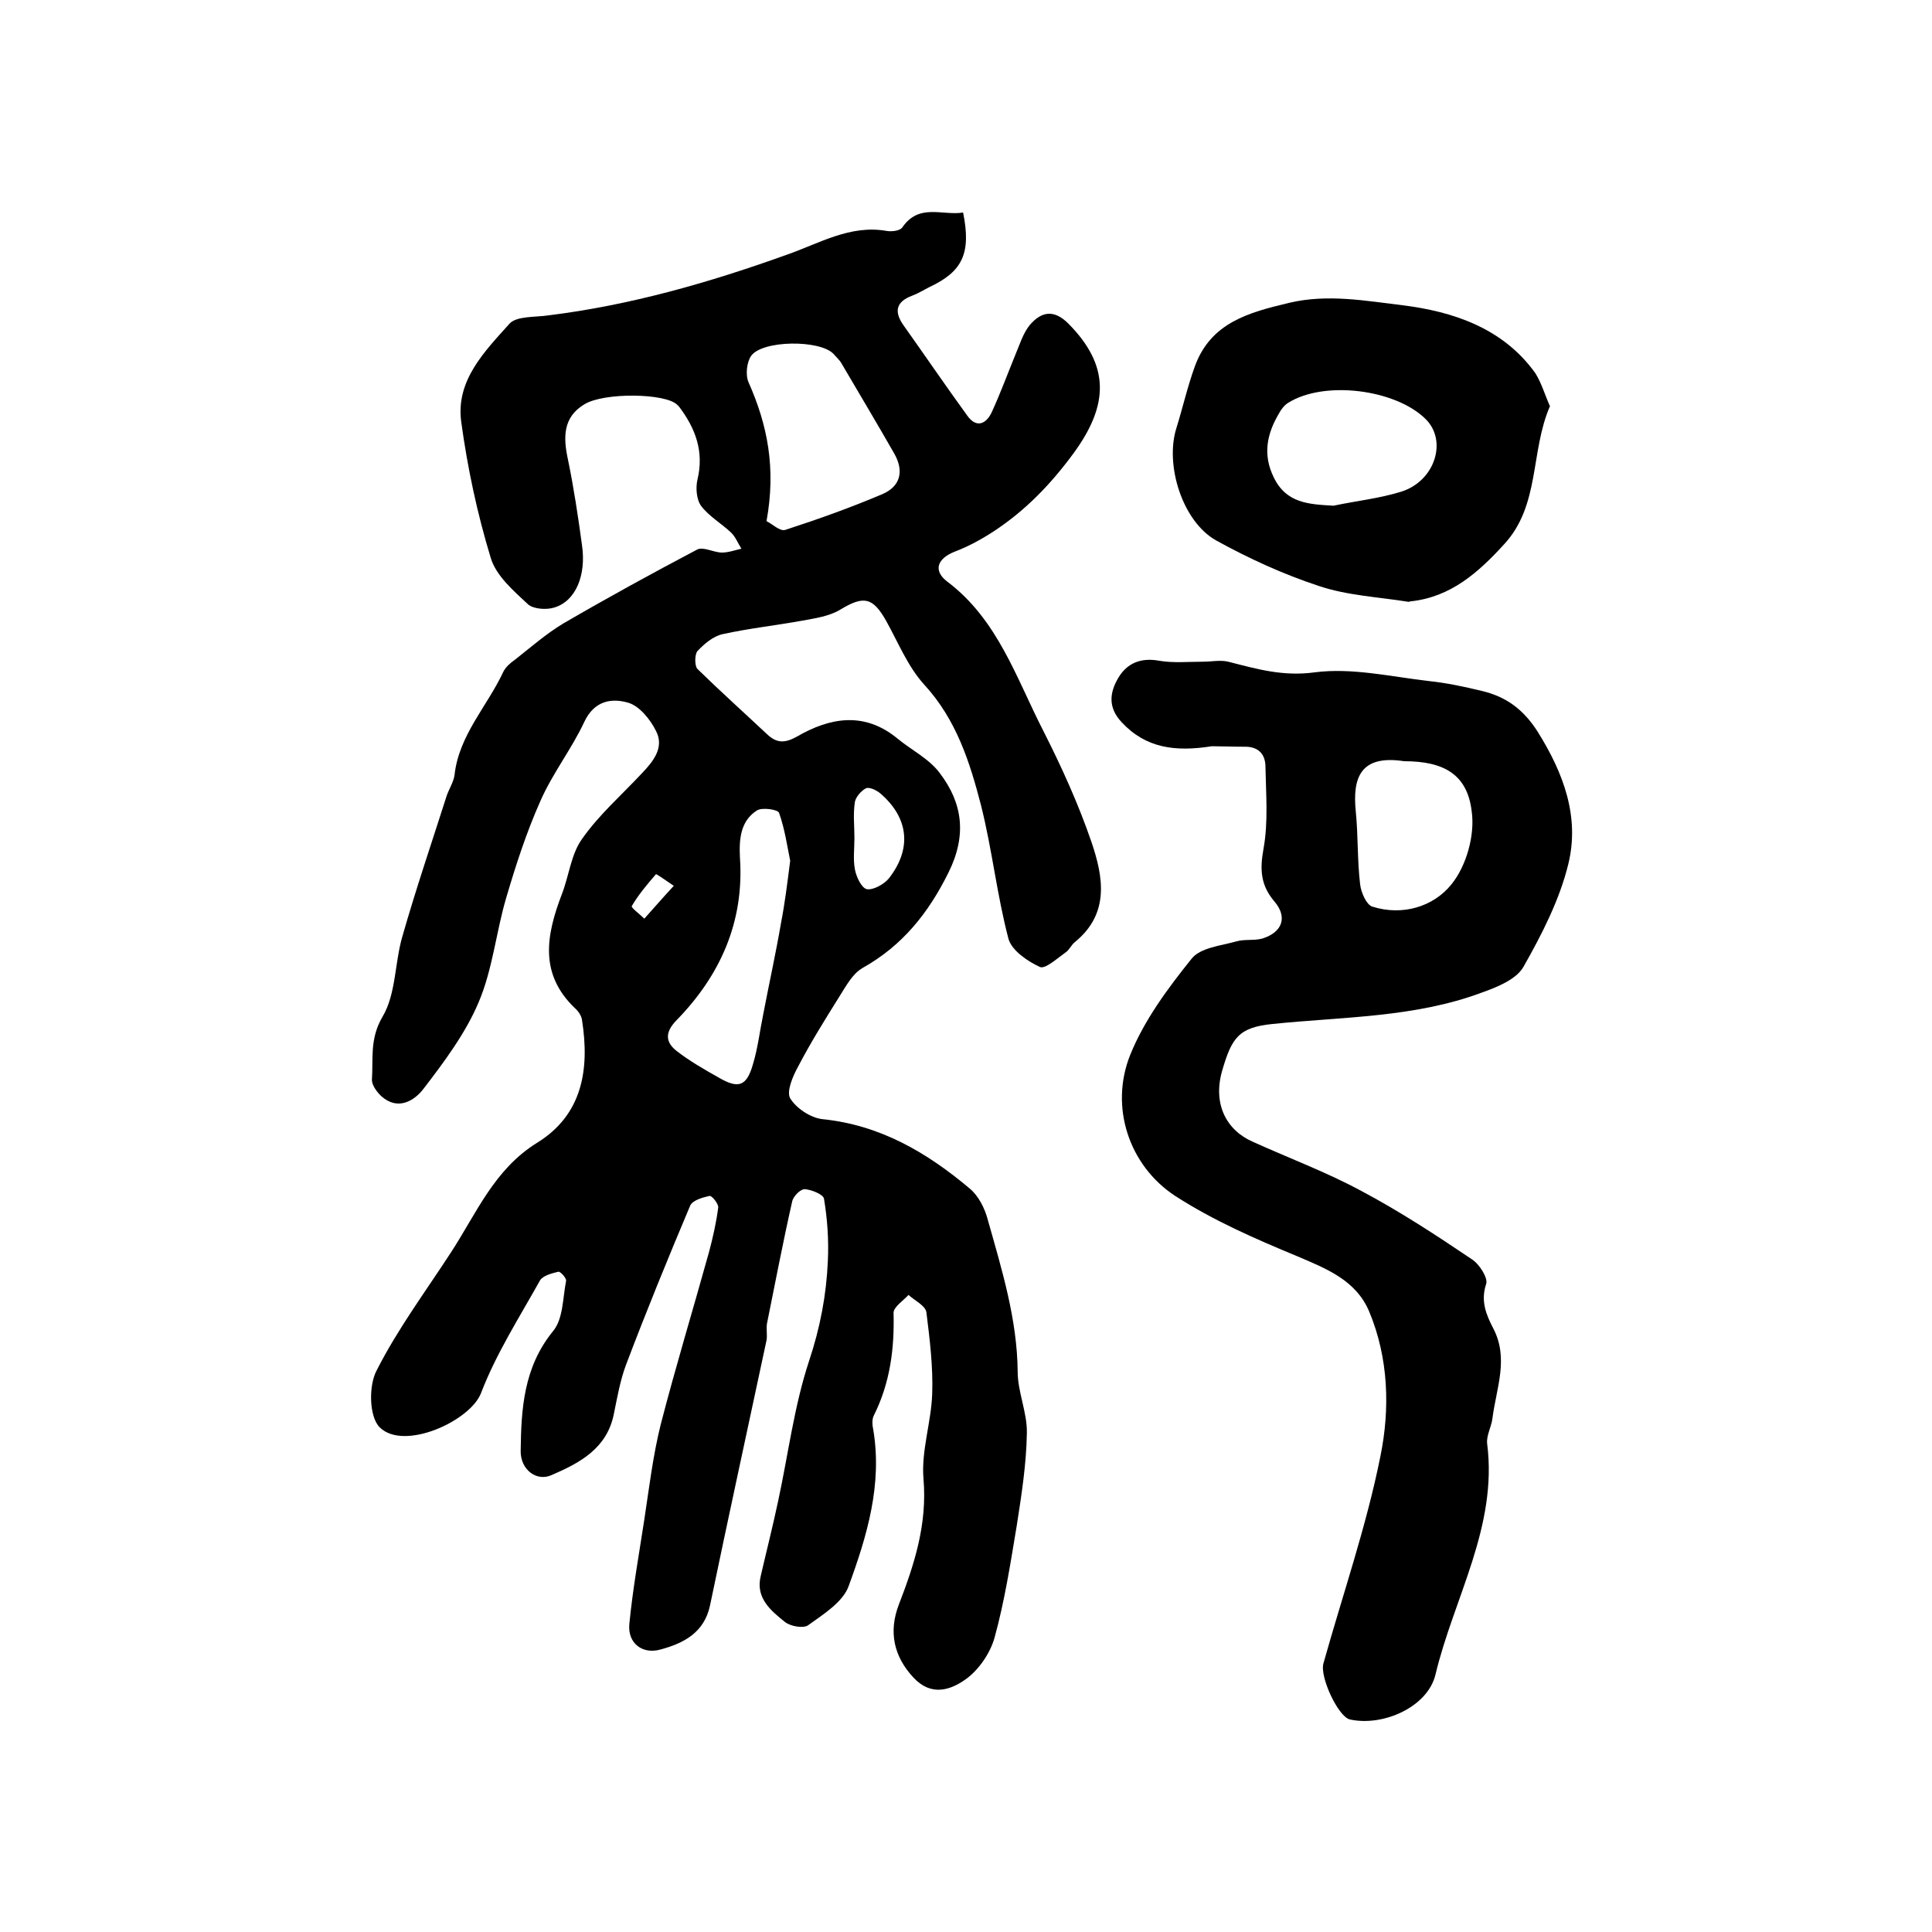
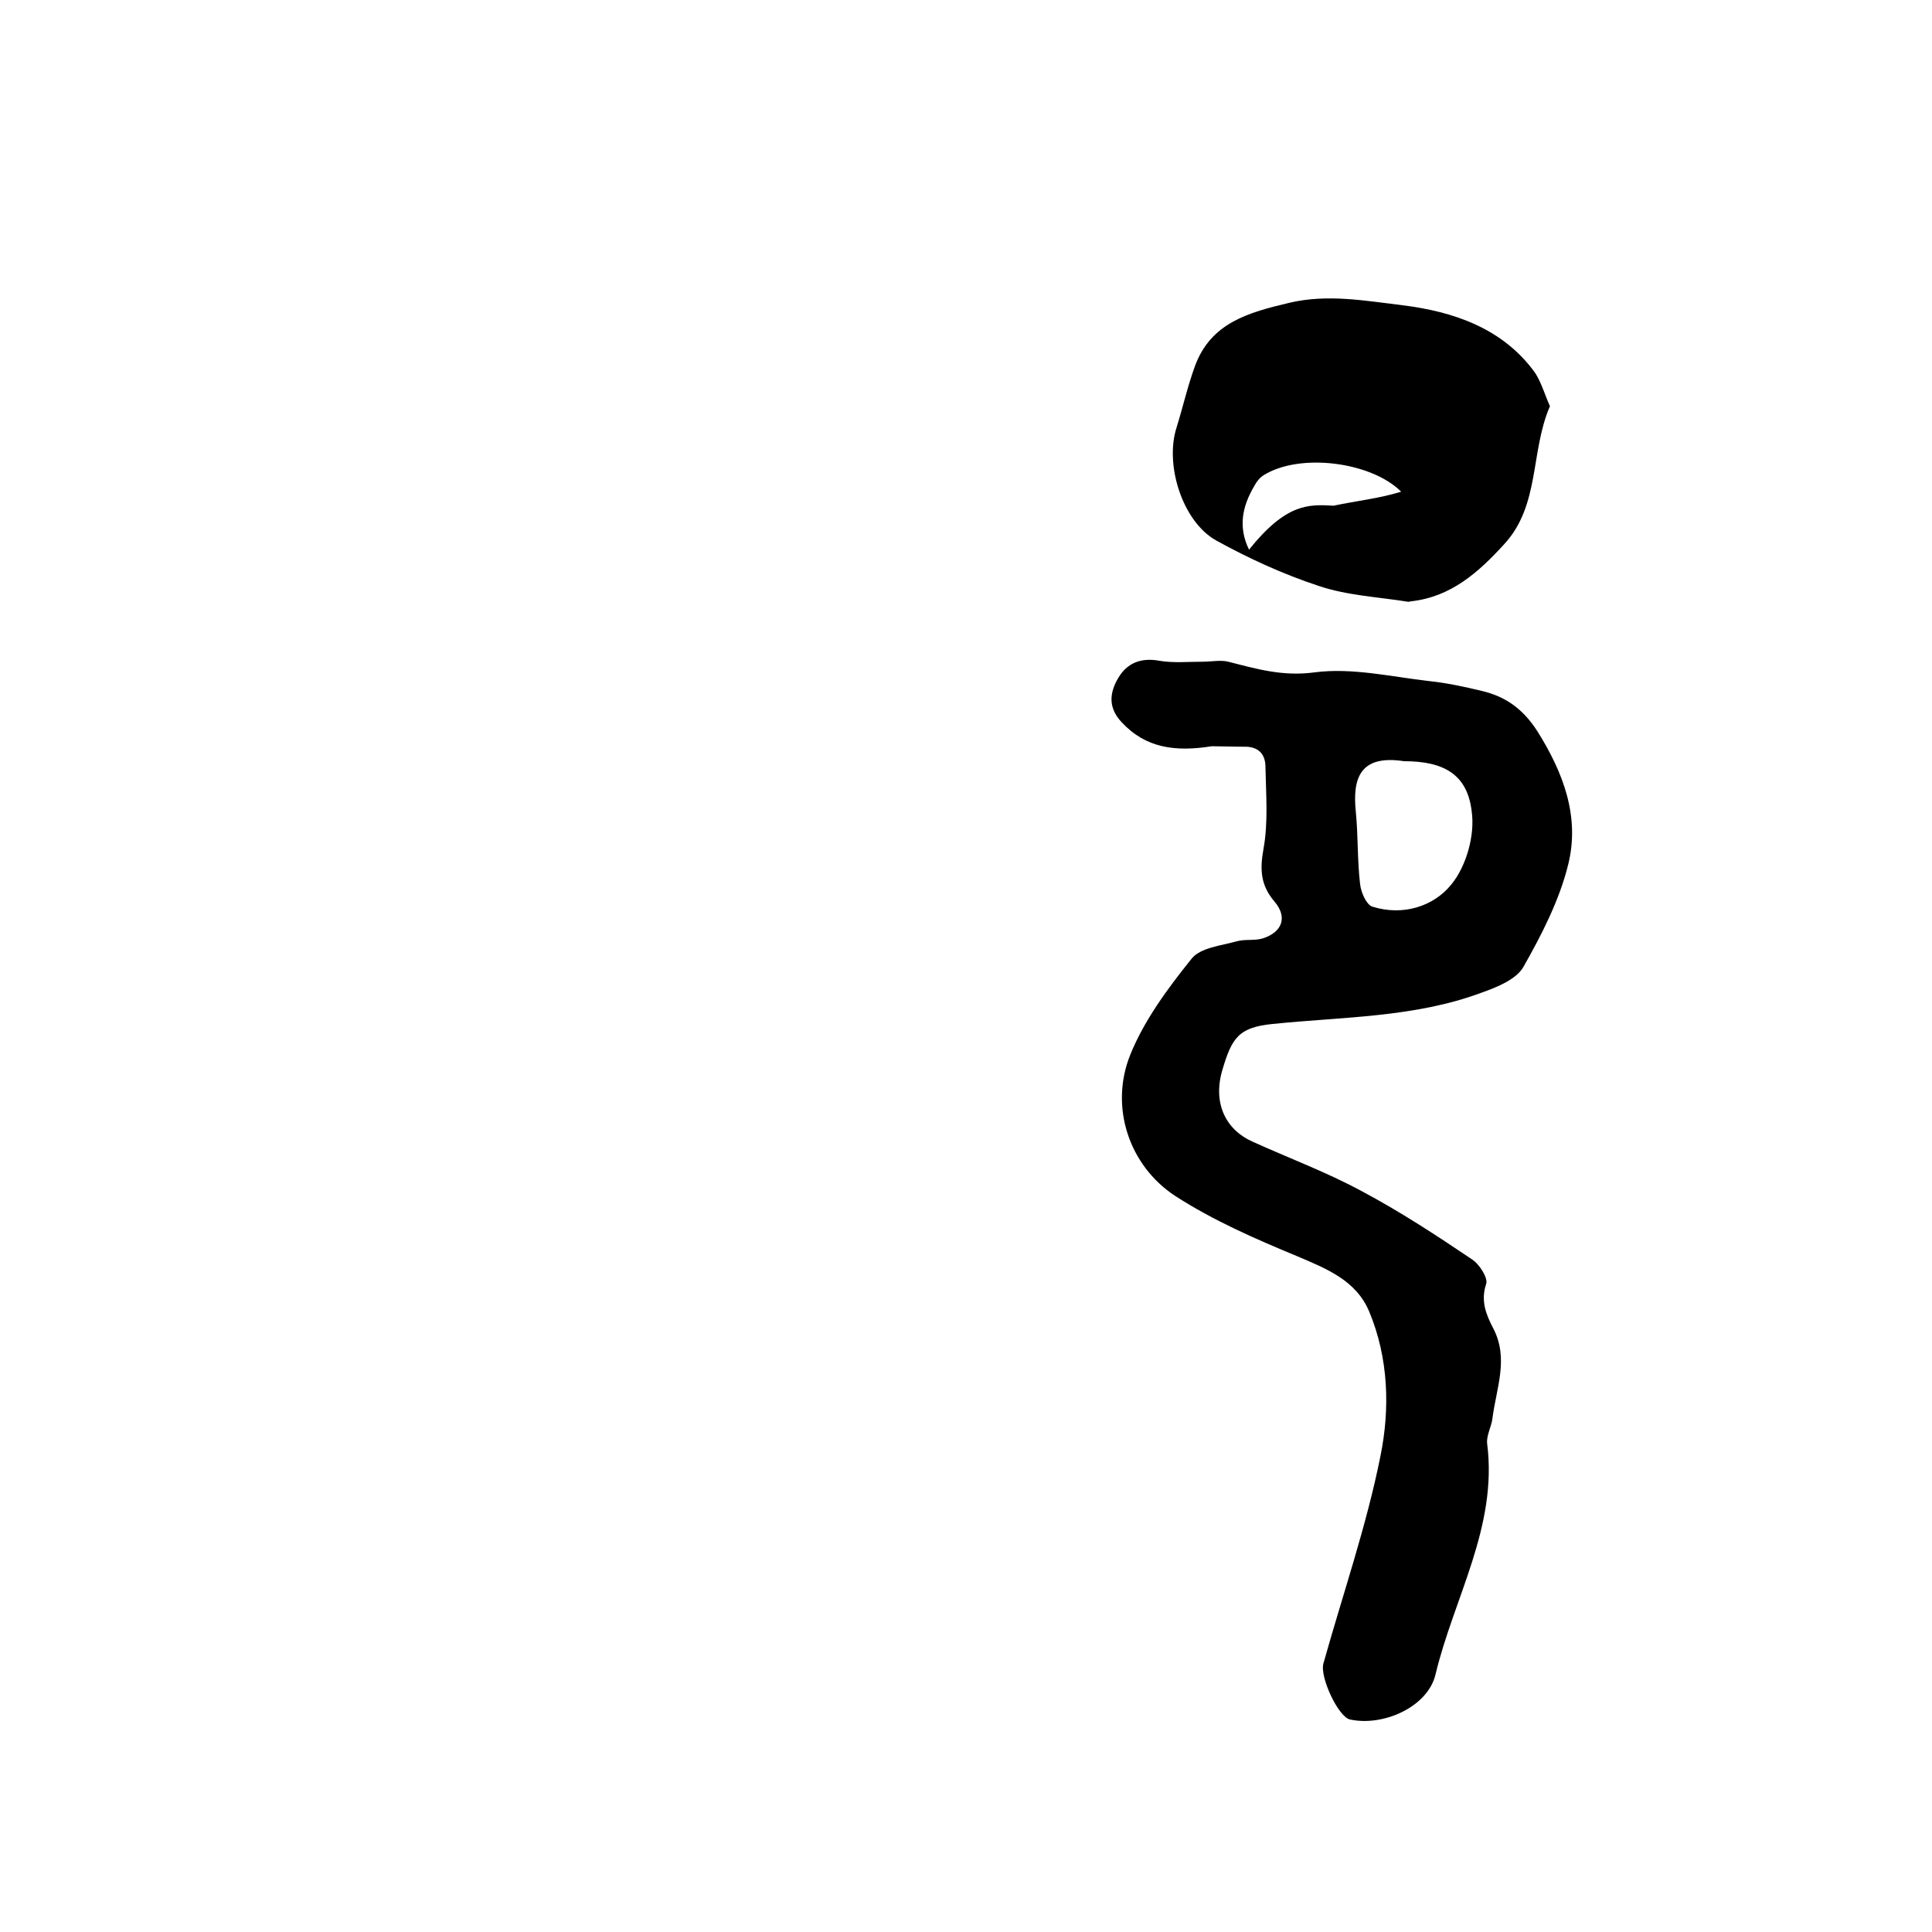
<svg xmlns="http://www.w3.org/2000/svg" version="1.1" id="图层_1" x="0px" y="0px" viewBox="0 0 400 400" style="enable-background:new 0 0 400 400;" xml:space="preserve">
  <style type="text/css">
	.st0{fill:#FFFFFF;}
</style>
  <g>
-     <path d="M199.4,44c1.7,8.4-0.1,12.2-6.9,15.4c-1.2,0.6-2.3,1.3-3.6,1.8c-3.5,1.3-3.8,3.4-1.8,6.2c4.4,6.2,8.7,12.5,13.2,18.7   c1.8,2.5,3.8,1.8,5-0.7c1.8-3.9,3.3-8,4.9-11.9c0.9-2.1,1.6-4.5,3-6.2c2.3-2.7,4.9-3.4,8-0.3c8.6,8.7,8.4,16.8,1.1,26.8   c-4.7,6.4-9.9,11.8-16.4,16.1c-2.6,1.7-5.3,3.2-8.2,4.3c-3.6,1.4-4.6,3.9-1.6,6.2c10.5,7.9,14.3,20,19.9,30.9   c3.8,7.5,7.3,15.2,10,23.1c2.4,7.1,3.8,14.7-3.4,20.6c-0.8,0.6-1.2,1.7-2,2.2c-1.7,1.2-4.2,3.5-5.3,3c-2.6-1.2-5.8-3.4-6.5-5.8   c-2.4-9.1-3.4-18.6-5.7-27.7c-2.3-8.9-5.1-17.7-11.7-24.9c-3.4-3.7-5.4-8.7-7.9-13.2c-2.8-5-4.7-5.3-9.5-2.4   c-2.3,1.4-5.2,1.8-7.9,2.3c-5.5,1-11.1,1.6-16.5,2.8c-1.9,0.4-3.8,2-5.2,3.5c-0.6,0.7-0.6,3.1,0,3.7c4.7,4.6,9.6,9,14.4,13.5   c2,1.9,3.7,1.9,6.2,0.5c6.9-4,14-5.2,20.8,0.4c2.9,2.4,6.6,4.2,8.8,7.2c4.7,6.2,5.6,12.8,1.8,20.5c-4.2,8.5-9.6,15.2-17.8,19.8   c-2.1,1.2-3.4,3.7-4.8,5.9c-3,4.8-6,9.6-8.6,14.6c-1.1,2-2.4,5.1-1.6,6.5c1.3,2.1,4.2,4,6.6,4.3c12,1.2,21.7,6.9,30.6,14.4   c1.8,1.5,3.1,4.1,3.7,6.4c2.9,10.3,6.1,20.6,6.2,31.5c0,4.2,2,8.5,1.9,12.7c-0.1,6.4-1.1,12.8-2.1,19.2c-1.3,7.8-2.5,15.6-4.6,23.2   c-0.9,3.2-3.3,6.7-6,8.6c-3.1,2.2-7.1,3.6-10.8-0.4c-4-4.3-5.2-9.4-3-15.1c3.2-8.3,5.9-16.6,5.1-26c-0.5-5.8,1.6-11.7,1.8-17.6   c0.2-5.6-0.5-11.3-1.2-16.9c-0.2-1.4-2.4-2.4-3.7-3.6c-1.1,1.2-3.1,2.5-3.1,3.7c0.2,7.4-0.7,14.5-4.1,21.3c-0.4,0.8-0.3,2-0.1,2.9   c1.9,11.4-1.3,22-5.1,32.4c-1.2,3.3-5.2,5.8-8.4,8.1c-1,0.7-3.7,0.2-4.8-0.7c-3-2.4-6.1-5-5-9.5c1.2-5.2,2.5-10.3,3.6-15.5   c2.1-9.7,3.3-19.6,6.4-29c2.3-6.9,3.6-13.7,3.9-20.8c0.2-4.3-0.1-8.6-0.8-12.8c-0.1-0.9-2.6-1.9-4-2c-0.9,0-2.4,1.5-2.6,2.6   c-1.9,8.4-3.5,16.8-5.2,25.2c-0.2,1.1,0.1,2.4-0.1,3.5c-3.9,18.3-7.9,36.6-11.7,54.9c-1.2,5.6-5.4,7.8-10.2,9.1   c-3.8,1.1-6.9-1.3-6.5-5.3c0.7-7.2,2-14.4,3.1-21.6c1-6.6,1.8-13.3,3.4-19.7c3.1-12,6.7-23.8,10-35.7c0.8-3,1.5-6.1,1.9-9.2   c0.1-0.7-1.3-2.5-1.8-2.4c-1.4,0.3-3.5,0.9-4,2c-4.6,10.9-9.1,21.9-13.3,33c-1.2,3.2-1.8,6.7-2.5,10.1c-1.4,7.2-7.1,10.2-12.9,12.7   c-3.1,1.4-6.4-1.1-6.4-4.9c0.1-8.8,0.6-17.4,6.7-24.9c2.1-2.5,2-6.8,2.7-10.4c0.1-0.6-1.2-2-1.6-1.9c-1.3,0.3-3.2,0.8-3.8,1.8   c-4.3,7.7-9.1,15.2-12.2,23.3c-2.2,5.8-16,12.1-21,7.1c-2.2-2.2-2.3-8.7-0.6-11.8c4.3-8.5,10.1-16.3,15.3-24.3   c5.3-8.1,9-17.3,17.9-22.8c9.4-5.8,10.9-15.2,9.3-25.4c-0.1-0.9-0.8-1.9-1.5-2.5c-7.4-7.1-5.9-15.1-2.7-23.5   c1.5-3.8,1.9-8.3,4.2-11.5c3.5-5,8.2-9.1,12.4-13.6c2.4-2.5,4.7-5.4,2.9-8.8c-1.2-2.4-3.4-5.1-5.7-5.8c-3.4-1-7-0.5-9.1,3.9   c-2.6,5.6-6.6,10.7-9.1,16.4c-2.9,6.5-5.1,13.3-7.1,20.1c-2.1,7.1-2.8,14.8-5.7,21.6c-2.7,6.4-7.1,12.3-11.4,17.9   c-1.9,2.5-5.3,4.6-8.7,1.6c-0.9-0.8-2-2.3-2-3.4c0.3-4.4-0.5-8.5,2.2-13.1c2.8-4.7,2.5-11.1,4.1-16.6c2.8-9.8,6.1-19.5,9.2-29.2   c0.5-1.4,1.4-2.8,1.6-4.2c0.9-8.3,6.8-14.3,10.1-21.4c0.5-1,1.4-1.8,2.4-2.5c3.3-2.6,6.5-5.4,10-7.5c9.1-5.3,18.4-10.4,27.7-15.3   c1.3-0.7,3.4,0.6,5.2,0.6c1.3,0,2.7-0.5,4-0.8c-0.7-1.1-1.2-2.4-2.1-3.3c-2-1.9-4.6-3.4-6.2-5.5c-1-1.3-1.2-3.8-0.8-5.5   c1.4-5.8-0.4-10.6-3.8-15.1c-0.1-0.1-0.2-0.2-0.4-0.4c-2.4-2.4-15.1-2.6-19.2-0.1c-4.5,2.7-4.4,6.9-3.4,11.5   c1.2,5.8,2.1,11.8,2.9,17.7c0.9,6.2-1.3,11.6-5.8,12.9c-1.6,0.5-4.3,0.3-5.4-0.7c-3-2.8-6.6-5.9-7.7-9.6   c-2.8-9.2-4.8-18.6-6.1-28.1c-1.2-8.6,4.8-14.6,10-20.4c1.5-1.6,5.3-1.3,8-1.7c17-2.1,33.4-6.8,49.5-12.6c6.6-2.3,13-6.2,20.5-4.9   c1.1,0.2,2.8,0,3.3-0.7C190.3,42,195.1,44.7,199.4,44z M158.7,107.9c1.1,0.5,2.8,2.2,3.9,1.8c6.8-2.2,13.5-4.6,20.1-7.4   c3.7-1.6,4.5-4.7,2.5-8.3c-3.6-6.3-7.3-12.5-11-18.8c-0.4-0.7-1.1-1.3-1.6-1.9c-2.8-3-14.8-2.9-17.1,0.4c-0.9,1.3-1.2,4-0.5,5.5   C158.9,88,160.7,96.9,158.7,107.9z M163.6,178.2c-0.6-2.9-1.1-6.5-2.3-9.9c-0.2-0.7-3.5-1.2-4.6-0.5c-3.4,2.2-3.7,5.9-3.5,9.8   c0.9,13.3-4.1,24.4-13.2,33.7c-2.4,2.5-2.2,4.5,0.1,6.3c2.7,2.1,5.7,3.8,8.7,5.5c4.1,2.4,5.8,1.8,7.1-2.8c1-3.3,1.4-6.8,2.1-10.2   c1.2-6.3,2.6-12.6,3.7-19C162.5,187,163,182.9,163.6,178.2z M176.9,173.5C176.9,173.5,176.9,173.5,176.9,173.5   c0,2.2-0.3,4.4,0.1,6.5c0.3,1.6,1.4,3.9,2.5,4.1c1.3,0.2,3.5-1,4.5-2.2c4.8-6.1,4.2-12.5-1.7-17.6c-0.8-0.7-2.3-1.4-3-1.1   c-1,0.5-2.1,1.8-2.3,2.8C176.6,168.5,176.9,171,176.9,173.5z M139.5,183.4c-1.9-1.3-3.6-2.5-3.7-2.4c-1.8,2.1-3.6,4.2-5,6.6   c-0.2,0.3,1.7,1.7,2.6,2.6C135.2,188.2,137,186.1,139.5,183.4z" />
    <path d="M250.9,154.5c-7.6,1.2-13.7,0.4-18.7-5c-2.9-3.1-2.4-6.2-0.7-9.1c1.8-3.1,4.7-4.3,8.5-3.6c2.9,0.5,6,0.2,9,0.2   c1.8,0,3.7-0.4,5.3,0c5.9,1.5,11.3,3.1,17.9,2.2c7.7-1,15.8,0.9,23.6,1.8c3.8,0.4,7.5,1.2,11.2,2.1c4.9,1.2,8.4,3.8,11.3,8.3   c5.4,8.6,8.8,17.7,6.4,27.5c-1.8,7.4-5.5,14.6-9.3,21.3c-1.5,2.6-5.5,4.2-8.6,5.3c-13.9,5.2-28.8,5-43.3,6.5   c-7.1,0.7-8.5,2.9-10.5,9.8c-1.9,6.8,0.9,12.2,6.4,14.6c7.5,3.4,15.3,6.3,22.5,10.2c7.9,4.2,15.4,9.1,22.8,14.1   c1.6,1,3.4,3.9,3,5.1c-1.2,3.6,0,6.4,1.5,9.3c3.2,6.2,0.6,12.3-0.2,18.5c-0.2,1.8-1.3,3.6-1.1,5.3c2.2,17.2-6.9,31.9-10.7,47.8   c-1.6,6.7-10.8,10.8-17.7,9.3c-2.4-0.5-6.3-8.8-5.5-11.6c4-14.3,8.9-28.4,11.8-42.9c2-9.8,1.7-20.3-2.3-29.9   c-2.7-6.5-8.8-8.9-14.9-11.5c-8.7-3.6-17.4-7.4-25.3-12.5c-9.6-6.3-13.6-18.5-9.3-29.2c2.9-7.2,7.8-13.8,12.7-19.9   c1.8-2.3,6.1-2.7,9.3-3.6c1.7-0.5,3.7-0.1,5.4-0.6c4.1-1.3,5.2-4.4,2.5-7.6c-2.9-3.4-3.1-6.6-2.3-11c1-5.5,0.5-11.3,0.4-16.9   c0-2.7-1.5-4.3-4.5-4.2C255.1,154.6,252.6,154.5,250.9,154.5z M290.7,157.6c-9.1-1.4-10.7,3.5-10,10.4c0.5,5,0.3,10.1,0.9,15.1   c0.2,1.7,1.3,4.2,2.5,4.6c6.3,2,12.7,0,16.4-4.6c3.1-3.8,4.9-10.2,4.2-15.1C303.8,160.3,298.9,157.6,290.7,157.6z" />
-     <path d="M320.9,84.1c-4.1,9.4-2,20.5-9.5,28.6c-5.3,5.8-11,10.9-19.3,11.8c-0.2,0-0.3,0.1-0.5,0.1c-6.2-1-12.7-1.3-18.6-3.3   c-7.3-2.4-14.5-5.7-21.2-9.4c-7-3.9-10.7-15.7-8.2-23.4c1.3-4.2,2.3-8.6,3.8-12.7c3.3-9,11.1-11.1,19.5-13.1   c8-1.9,15.9-0.4,23.5,0.5c10.4,1.3,20.8,4.7,27.5,14.1C319.2,79.4,319.9,81.9,320.9,84.1z M276.1,104.7c4.7-1,9.5-1.5,14-2.9   c7-2.2,9.6-10.5,5.1-15c-6.2-6.2-21-8.1-28.5-3.4c-0.8,0.5-1.5,1.4-1.9,2.2c-2.5,4.2-3.4,8.5-1.1,13.2   C266.3,104.2,270.9,104.4,276.1,104.7z" />
+     <path d="M320.9,84.1c-4.1,9.4-2,20.5-9.5,28.6c-5.3,5.8-11,10.9-19.3,11.8c-0.2,0-0.3,0.1-0.5,0.1c-6.2-1-12.7-1.3-18.6-3.3   c-7.3-2.4-14.5-5.7-21.2-9.4c-7-3.9-10.7-15.7-8.2-23.4c1.3-4.2,2.3-8.6,3.8-12.7c3.3-9,11.1-11.1,19.5-13.1   c8-1.9,15.9-0.4,23.5,0.5c10.4,1.3,20.8,4.7,27.5,14.1C319.2,79.4,319.9,81.9,320.9,84.1z M276.1,104.7c4.7-1,9.5-1.5,14-2.9   c-6.2-6.2-21-8.1-28.5-3.4c-0.8,0.5-1.5,1.4-1.9,2.2c-2.5,4.2-3.4,8.5-1.1,13.2   C266.3,104.2,270.9,104.4,276.1,104.7z" />
  </g>
</svg>